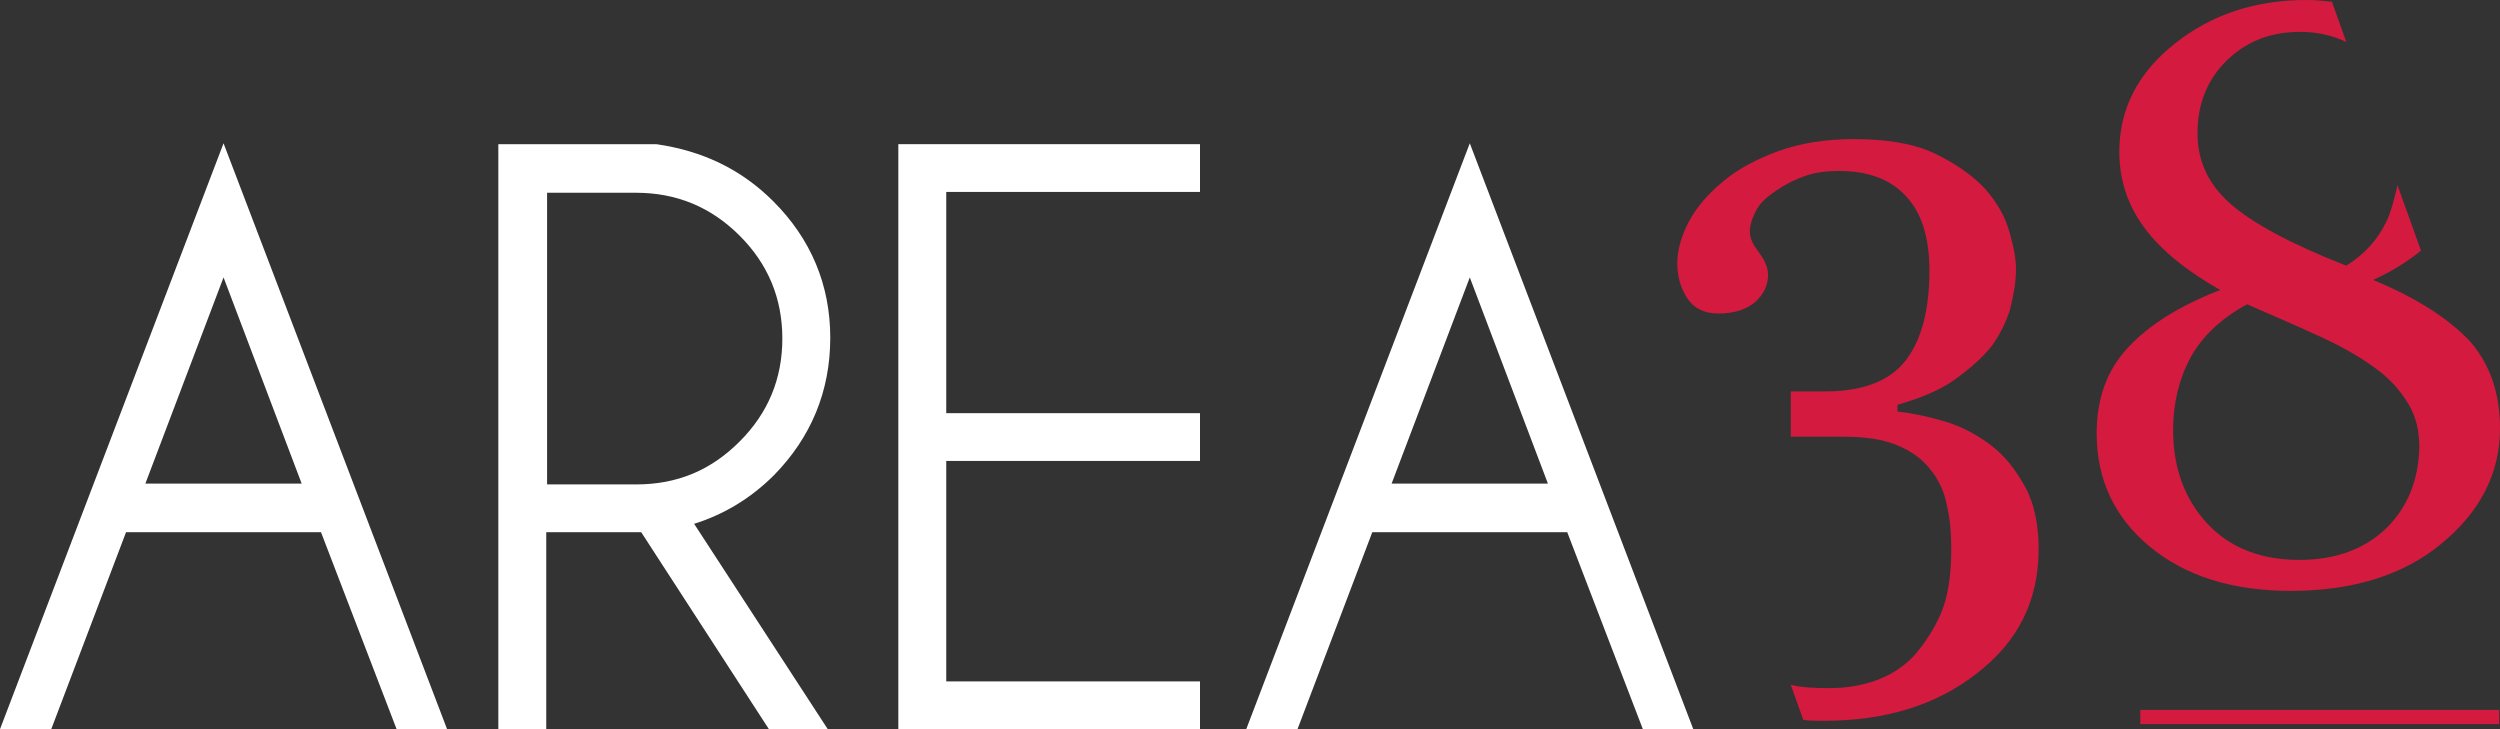
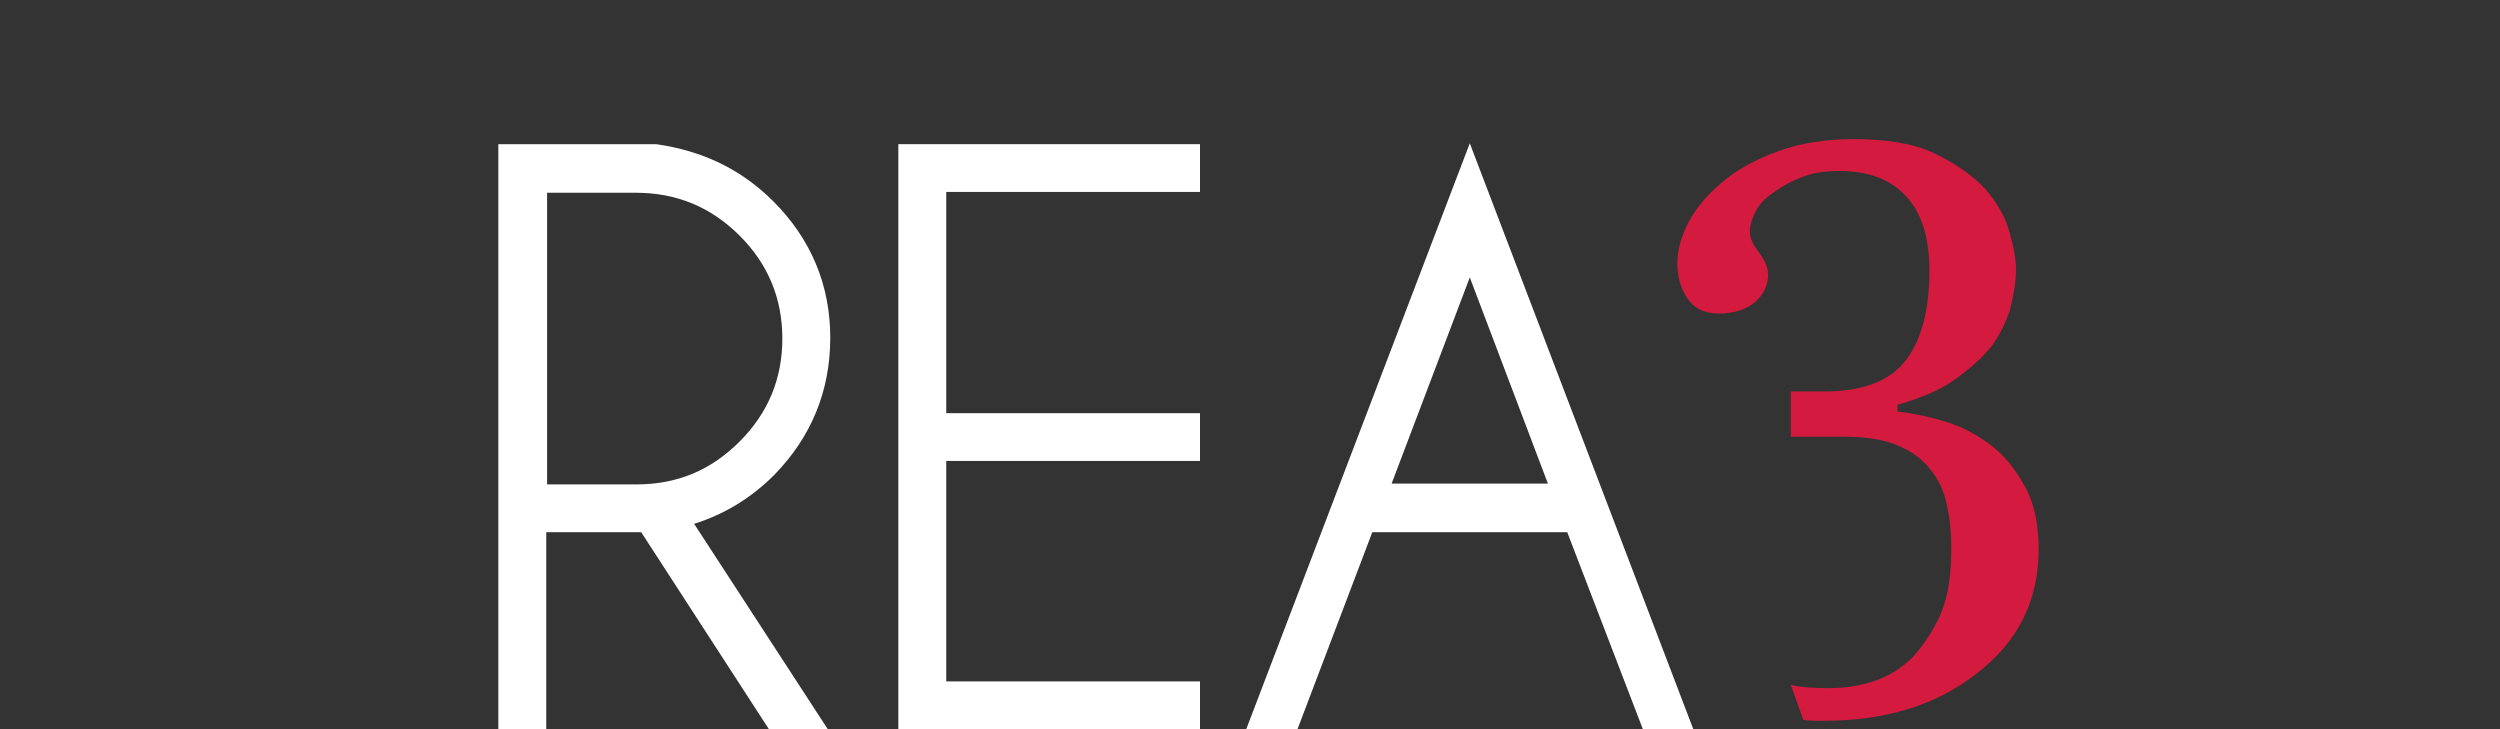
<svg xmlns="http://www.w3.org/2000/svg" width="48" height="14" viewBox="0 0 48 14" fill="none">
  <rect x="0" y="0" width="48" height="14" fill="#333333" stroke="none" />
-   <path d="M45.564 5.375C45.919 5.214 46.225 5.021 46.483 4.812L46.032 3.556C45.983 3.766 45.935 3.959 45.87 4.136C45.709 4.538 45.435 4.86 45.048 5.101C43.983 4.683 43.24 4.281 42.821 3.91C42.401 3.54 42.192 3.09 42.192 2.559C42.192 2.012 42.369 1.545 42.74 1.175C43.111 0.805 43.579 0.612 44.16 0.612C44.483 0.612 44.773 0.676 45.048 0.805L44.773 0.032C44.612 0.016 44.451 -3.4954e-08 44.289 -3.36097e-08C43.305 -2.54089e-08 42.466 0.274 41.756 0.837C41.046 1.4 40.691 2.092 40.691 2.913C40.691 3.46 40.853 3.943 41.175 4.377C41.498 4.812 41.982 5.198 42.627 5.568C41.837 5.874 41.256 6.244 40.853 6.678C40.449 7.113 40.256 7.66 40.256 8.32C40.256 9.205 40.594 9.929 41.272 10.492C41.95 11.056 42.853 11.345 43.983 11.345C45.177 11.345 46.161 11.039 46.887 10.428C47.629 9.816 48 9.076 48 8.223C48 7.547 47.807 7 47.435 6.566C47.032 6.131 46.419 5.729 45.564 5.375ZM45.822 10.138C45.403 10.54 44.854 10.75 44.144 10.75C43.418 10.75 42.821 10.524 42.385 10.058C41.95 9.591 41.724 8.996 41.724 8.255C41.724 7.74 41.837 7.274 42.063 6.855C42.289 6.453 42.644 6.115 43.144 5.842C43.66 6.067 44.144 6.276 44.596 6.485C45.048 6.694 45.386 6.904 45.645 7.097C45.903 7.29 46.096 7.515 46.242 7.757C46.387 7.998 46.451 8.271 46.451 8.593C46.435 9.221 46.225 9.736 45.822 10.138Z" fill="#D41A3E" />
  <path d="M38.884 9.35C38.707 9.028 38.497 8.754 38.222 8.545C37.964 8.352 37.674 8.191 37.351 8.095C37.029 7.998 36.722 7.934 36.432 7.901L36.432 7.773C36.867 7.644 37.238 7.499 37.529 7.29C37.819 7.081 38.061 6.871 38.239 6.646C38.4 6.421 38.513 6.196 38.594 5.938C38.658 5.681 38.707 5.423 38.707 5.166C38.707 4.957 38.658 4.715 38.578 4.442C38.497 4.152 38.336 3.878 38.11 3.621C37.868 3.363 37.545 3.138 37.142 2.945C36.738 2.752 36.206 2.671 35.593 2.671C35.044 2.671 34.56 2.752 34.157 2.897C33.753 3.042 33.382 3.235 33.092 3.476C32.801 3.717 32.575 3.975 32.43 4.248C32.285 4.522 32.204 4.796 32.204 5.053C32.204 5.311 32.269 5.536 32.398 5.729C32.527 5.922 32.721 6.019 32.995 6.019C33.301 6.019 33.544 5.938 33.705 5.793C33.866 5.648 33.947 5.471 33.947 5.278C33.931 4.763 33.334 4.731 33.737 4.007C33.834 3.83 34.06 3.685 34.237 3.573C34.35 3.508 34.479 3.444 34.657 3.379C34.834 3.315 35.044 3.283 35.318 3.283C35.867 3.283 36.303 3.444 36.593 3.766C36.9 4.088 37.045 4.57 37.045 5.198C37.045 5.97 36.883 6.55 36.577 6.936C36.27 7.322 35.754 7.515 35.044 7.515L34.383 7.515L34.383 8.384L35.383 8.384C35.802 8.384 36.141 8.432 36.416 8.545C36.69 8.658 36.9 8.803 37.061 9.012C37.222 9.205 37.335 9.446 37.383 9.72C37.448 9.993 37.464 10.267 37.464 10.541C37.464 11.056 37.4 11.458 37.271 11.764C37.142 12.069 36.964 12.343 36.754 12.584C36.544 12.81 36.286 12.97 36.012 13.067C35.738 13.164 35.431 13.212 35.125 13.212C34.818 13.212 34.56 13.196 34.383 13.148L34.624 13.823C34.754 13.839 34.883 13.839 35.028 13.839C36.206 13.839 37.19 13.534 37.964 12.922C38.755 12.311 39.142 11.522 39.142 10.541C39.142 10.09 39.062 9.672 38.884 9.35Z" fill="#D41A3E" />
-   <path d="M47.984 13.63L41.094 13.63L41.094 13.903L47.984 13.903L47.984 13.63Z" fill="#D41A3E" />
-   <path d="M-1.15416e-07 14L0.984 14L2.42 10.218L6.163 10.218L7.615 14L8.584 14L4.292 2.751L-1.15416e-07 14ZM4.292 5.326L5.792 9.285L2.791 9.285L4.292 5.326Z" fill="white" />
  <path d="M23.928 14L24.912 14L26.348 10.218L30.091 10.218L31.543 14L32.511 14L28.22 2.751L23.928 14ZM28.22 5.326L29.72 9.285L26.719 9.285L28.22 5.326Z" fill="white" />
  <path d="M15.941 6.485C15.941 5.471 15.57 4.586 14.844 3.862C14.231 3.25 13.489 2.896 12.601 2.768L9.568 2.768L9.568 14L10.488 14L10.488 10.218L12.198 10.218C12.23 10.218 12.262 10.218 12.311 10.218L14.763 14L15.893 14L13.327 10.057C13.892 9.88 14.408 9.575 14.86 9.124C15.57 8.4 15.941 7.515 15.941 6.485ZM10.504 3.701L12.214 3.701C12.988 3.701 13.65 3.975 14.198 4.522C14.747 5.069 15.021 5.729 15.021 6.501C15.021 7.273 14.747 7.933 14.198 8.48C13.65 9.028 13.005 9.301 12.214 9.301L10.504 9.301L10.504 3.701Z" fill="white" />
  <path d="M17.248 14L23.04 14L23.04 13.083L18.168 13.083L18.168 8.85L23.04 8.85L23.04 7.933L18.168 7.933L18.168 3.685L23.04 3.685L23.04 2.768L17.248 2.768L17.248 14Z" fill="white" />
</svg>